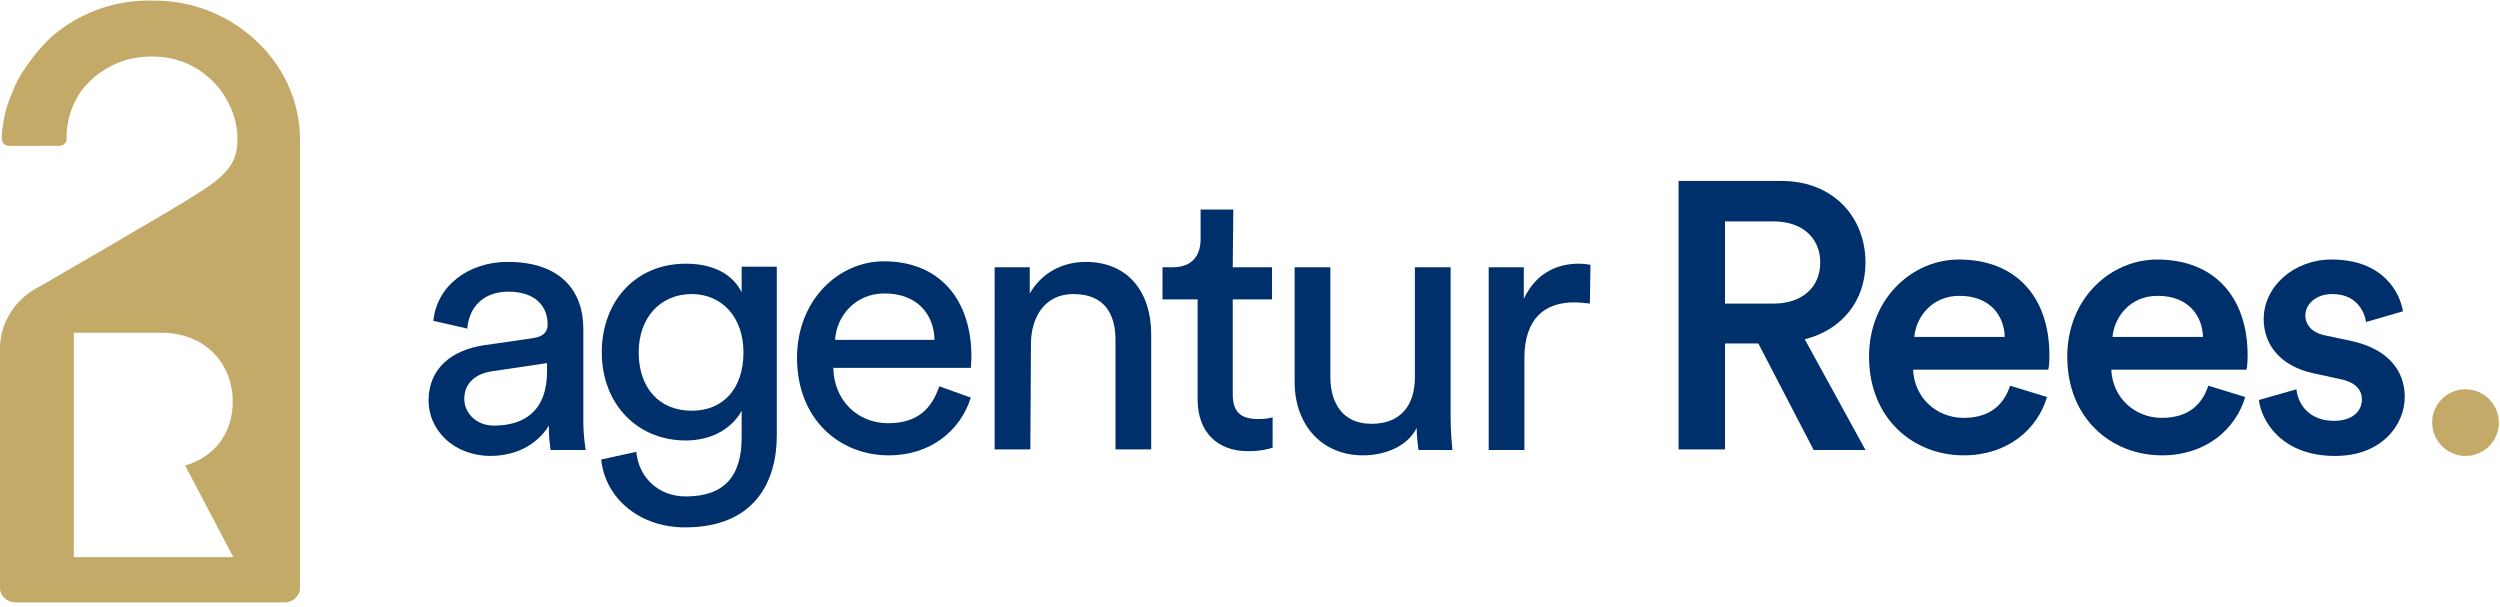
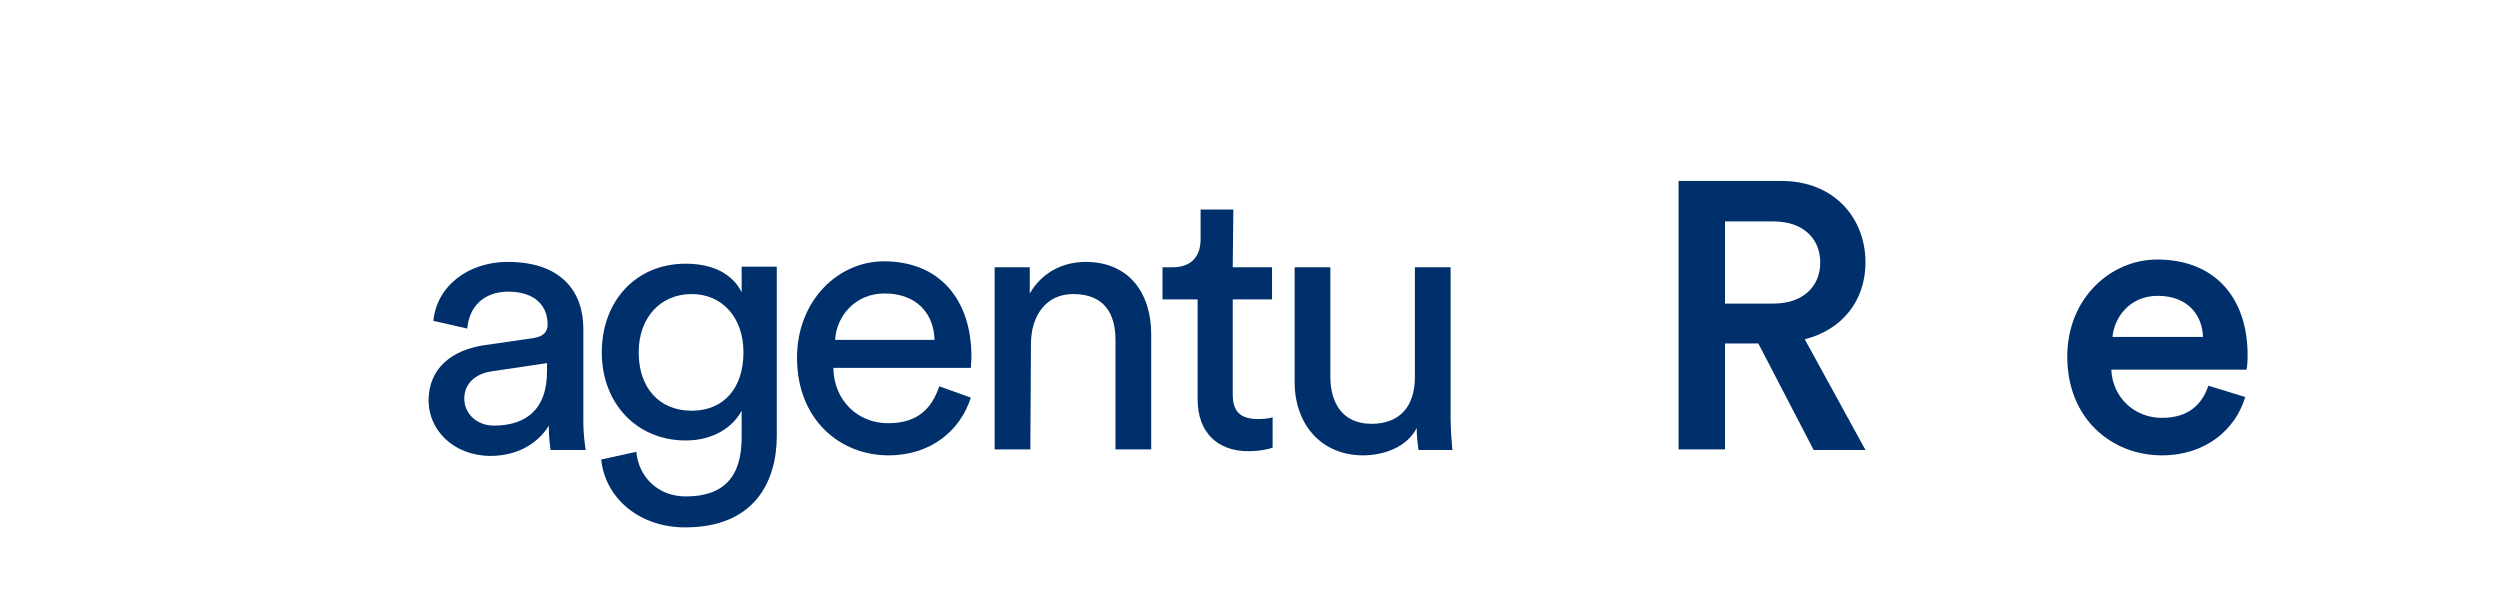
<svg xmlns="http://www.w3.org/2000/svg" version="1.1" id="Ebene_1" x="0px" y="0px" viewBox="0 0 420 102" style="enable-background:new 0 0 420 102;" xml:space="preserve">
  <style type="text/css">
	.st0{fill:#C3AA68;}
	.st1{fill:#00306B;}
</style>
-   <path class="st0" d="M50.4,23.1c-0.1-5.7-2.4-11.2-6.5-15.4c-4.7-4.8-11-7.6-18-7.6C19.6-0.1,13.6,2,9,5.9c-2.2,1.8-5.6,6.2-6.6,8.8  c-1.3,3.1-1.6,4.1-2,7c-0.1,0.3-0.1,1-0.1,1.6c0,0.7,0.5,1.2,1.2,1.2H10c0.6,0,1.2-0.5,1.2-1.2c0-0.5,0-1,0-1.1c0.2-2.5,1-4.9,2.5-7  c2.9-3.7,7.2-5.8,12-5.7c4,0,7.6,1.6,10.3,4.4c2.8,3,4.3,7,3.8,11c-0.4,3-2.4,5.1-7.4,8.1C30.4,34.4,6.9,48,6.9,48  C2.7,50,0,54.1,0,58.5v40.3c0,1.3,1.2,2.4,2.6,2.4h45.2c1.4,0,2.6-1.1,2.6-2.4V23.6C50.4,23.4,50.4,23.3,50.4,23.1L50.4,23.1z   M31,93.6H12.4V55.9h14.7c7.3,0,12,5.1,12,11.6c0,5.3-3.1,9.3-8,10.7l8.1,15.4H31L31,93.6z" />
  <g>
    <path class="st1" d="M81.3,58l8.3-1.2c1.9-0.3,2.4-1.2,2.4-2.3c0-3-2-5.5-6.6-5.5c-4.2,0-6.6,2.6-6.9,6.2l-5.7-1.3   c0.6-5.9,5.9-9.9,12.5-9.9c9.2,0,12.7,5.2,12.7,11.2v15.4c0,2.7,0.3,4.3,0.4,5h-5.9c-0.1-0.8-0.3-1.9-0.3-4.1   c-1.3,2.2-4.4,5.1-9.9,5.1C76,76.5,72,72.1,72,67.3C72,61.8,76,58.8,81.3,58L81.3,58z M91.9,62.4V61l-9.4,1.4   c-2.5,0.4-4.5,1.9-4.5,4.6c0,2.3,1.9,4.5,5,4.5C88,71.5,91.9,69.1,91.9,62.4z" />
    <path class="st1" d="M106.9,75.9c0.4,4.3,3.7,7.5,8.3,7.5c6.4,0,9.4-3.3,9.4-9.9V69c-1.5,2.8-4.8,5-9.4,5   c-8.2,0-14.1-6.2-14.1-14.8s5.7-14.9,14.1-14.9c4.7,0,7.9,1.8,9.4,4.8v-4.3h5.9v28.4c0,7.8-3.8,15.4-15.4,15.4   c-7.6,0-13.4-4.8-14.1-11.4L106.9,75.9L106.9,75.9z M124.9,59.2c0-5.9-3.6-9.8-8.7-9.8c-5.2,0-8.9,3.9-8.9,9.8   c0,5.9,3.4,9.8,8.9,9.8C121.6,69,124.9,65.2,124.9,59.2z" />
    <path class="st1" d="M163.1,66.8c-1.7,5.4-6.6,9.7-13.8,9.7c-8.2,0-15.4-6-15.4-16.4c0-9.6,6.9-16.2,14.6-16.2   c9.4,0,14.7,6.5,14.7,16c0,0.8-0.1,1.5-0.1,1.9h-23.1c0.1,5.5,4.1,9.3,9.2,9.3c5.2,0,7.4-2.7,8.6-6.2L163.1,66.8L163.1,66.8z    M157,57.1c-0.1-4.4-3-7.8-8.4-7.8c-5,0-8.1,3.9-8.3,7.8H157L157,57.1z" />
    <path class="st1" d="M173.1,75.5h-6V44.9h5.9v4.4c2.2-3.8,5.9-5.3,9.4-5.3c7.3,0,11,5.3,11,12.1v19.4h-6V57.1   c0-4.3-1.8-7.7-7.1-7.7c-4.7,0-7.1,3.8-7.1,8.4L173.1,75.5L173.1,75.5z" />
    <path class="st1" d="M207.1,44.9h6.6v5.4h-6.6v15.9c0,2.8,1.1,4.2,4.3,4.2c0.8,0,1.9-0.1,2.4-0.3v5.1c-0.5,0.2-2,0.6-4.1,0.6   c-5.2,0-8.5-3.2-8.5-8.7V50.3h-5.9v-5.4h1.7c3.3,0,4.7-2,4.7-4.7v-5h5.5L207.1,44.9L207.1,44.9z" />
    <path class="st1" d="M229,76.5c-7.1,0-11.5-5.3-11.5-12.3V44.9h6v18.4c0,4.2,1.9,7.9,6.9,7.9c5,0,7.3-3.2,7.3-7.8V44.9h6v25   c0,2.4,0.2,4.6,0.3,5.7h-5.7c-0.1-0.7-0.3-2.4-0.3-3.7C236.4,75.1,232.5,76.5,229,76.5L229,76.5z" />
-     <path class="st1" d="M267.1,51c-0.9-0.1-1.8-0.2-2.6-0.2c-5,0-8.4,2.7-8.4,9.4v15.4h-6V44.9h5.9v5.3c2.2-4.7,6.1-5.9,9.2-5.9   c0.8,0,1.6,0.1,2,0.2L267.1,51L267.1,51z" />
    <path class="st1" d="M295.4,57.7h-5.6v17.8H282V30.4h17.3c8.7,0,14.1,6.1,14.1,13.7c0,6.4-3.9,11.3-10.2,12.9l10.2,18.6h-8.7   L295.4,57.7L295.4,57.7z M298,51c4.7,0,7.8-2.7,7.8-6.9s-3.1-6.9-7.8-6.9h-8.2V51L298,51L298,51z" />
-     <path class="st1" d="M343.9,66.7c-1.6,5.4-6.6,9.8-14,9.8c-8.4,0-15.9-6.1-15.9-16.6c0-9.8,7.3-16.3,15.1-16.3   c9.6,0,15.2,6.3,15.2,16.1c0,1.2-0.1,2.2-0.2,2.4h-22.7c0.2,4.7,3.9,8.1,8.5,8.1c4.6,0,6.8-2.4,7.8-5.4L343.9,66.7z M336.8,56.6   c-0.1-3.6-2.5-6.9-7.6-6.9c-4.7,0-7.3,3.6-7.6,6.9H336.8z" />
    <path class="st1" d="M377.2,66.7c-1.6,5.4-6.6,9.8-14,9.8c-8.4,0-15.9-6.1-15.9-16.6c0-9.8,7.3-16.3,15.1-16.3   c9.6,0,15.2,6.3,15.2,16.1c0,1.2-0.1,2.2-0.2,2.4h-22.7c0.2,4.7,3.9,8.1,8.5,8.1c4.6,0,6.8-2.4,7.8-5.4L377.2,66.7z M370.1,56.6   c-0.1-3.6-2.5-6.9-7.6-6.9c-4.7,0-7.3,3.6-7.6,6.9H370.1z" />
-     <path class="st1" d="M385.8,65.4c0.3,2.8,2.4,5.3,6.3,5.3c3.1,0,4.7-1.6,4.7-3.6c0-1.6-1.1-2.9-3.6-3.4l-4.6-1   c-5.5-1.2-8.3-4.8-8.3-9.1c0-5.4,5-10,11.4-10c8.7,0,11.5,5.6,12,8.7l-6.2,1.8c-0.3-1.8-1.6-4.7-5.7-4.7c-2.6,0-4.5,1.6-4.5,3.6   c0,1.6,1.2,2.9,3.1,3.3l4.7,1c5.9,1.3,8.9,4.8,8.9,9.4s-3.8,9.9-11.7,9.9c-9,0-12.4-5.9-12.8-9.4L385.8,65.4L385.8,65.4z" />
  </g>
-   <path class="st0" d="M414.2,76.6c3.1,0,5.6-2.5,5.6-5.6c0-3.1-2.5-5.6-5.6-5.6c-3.1,0-5.6,2.5-5.6,5.6  C408.6,74,411.1,76.6,414.2,76.6z" />
</svg>